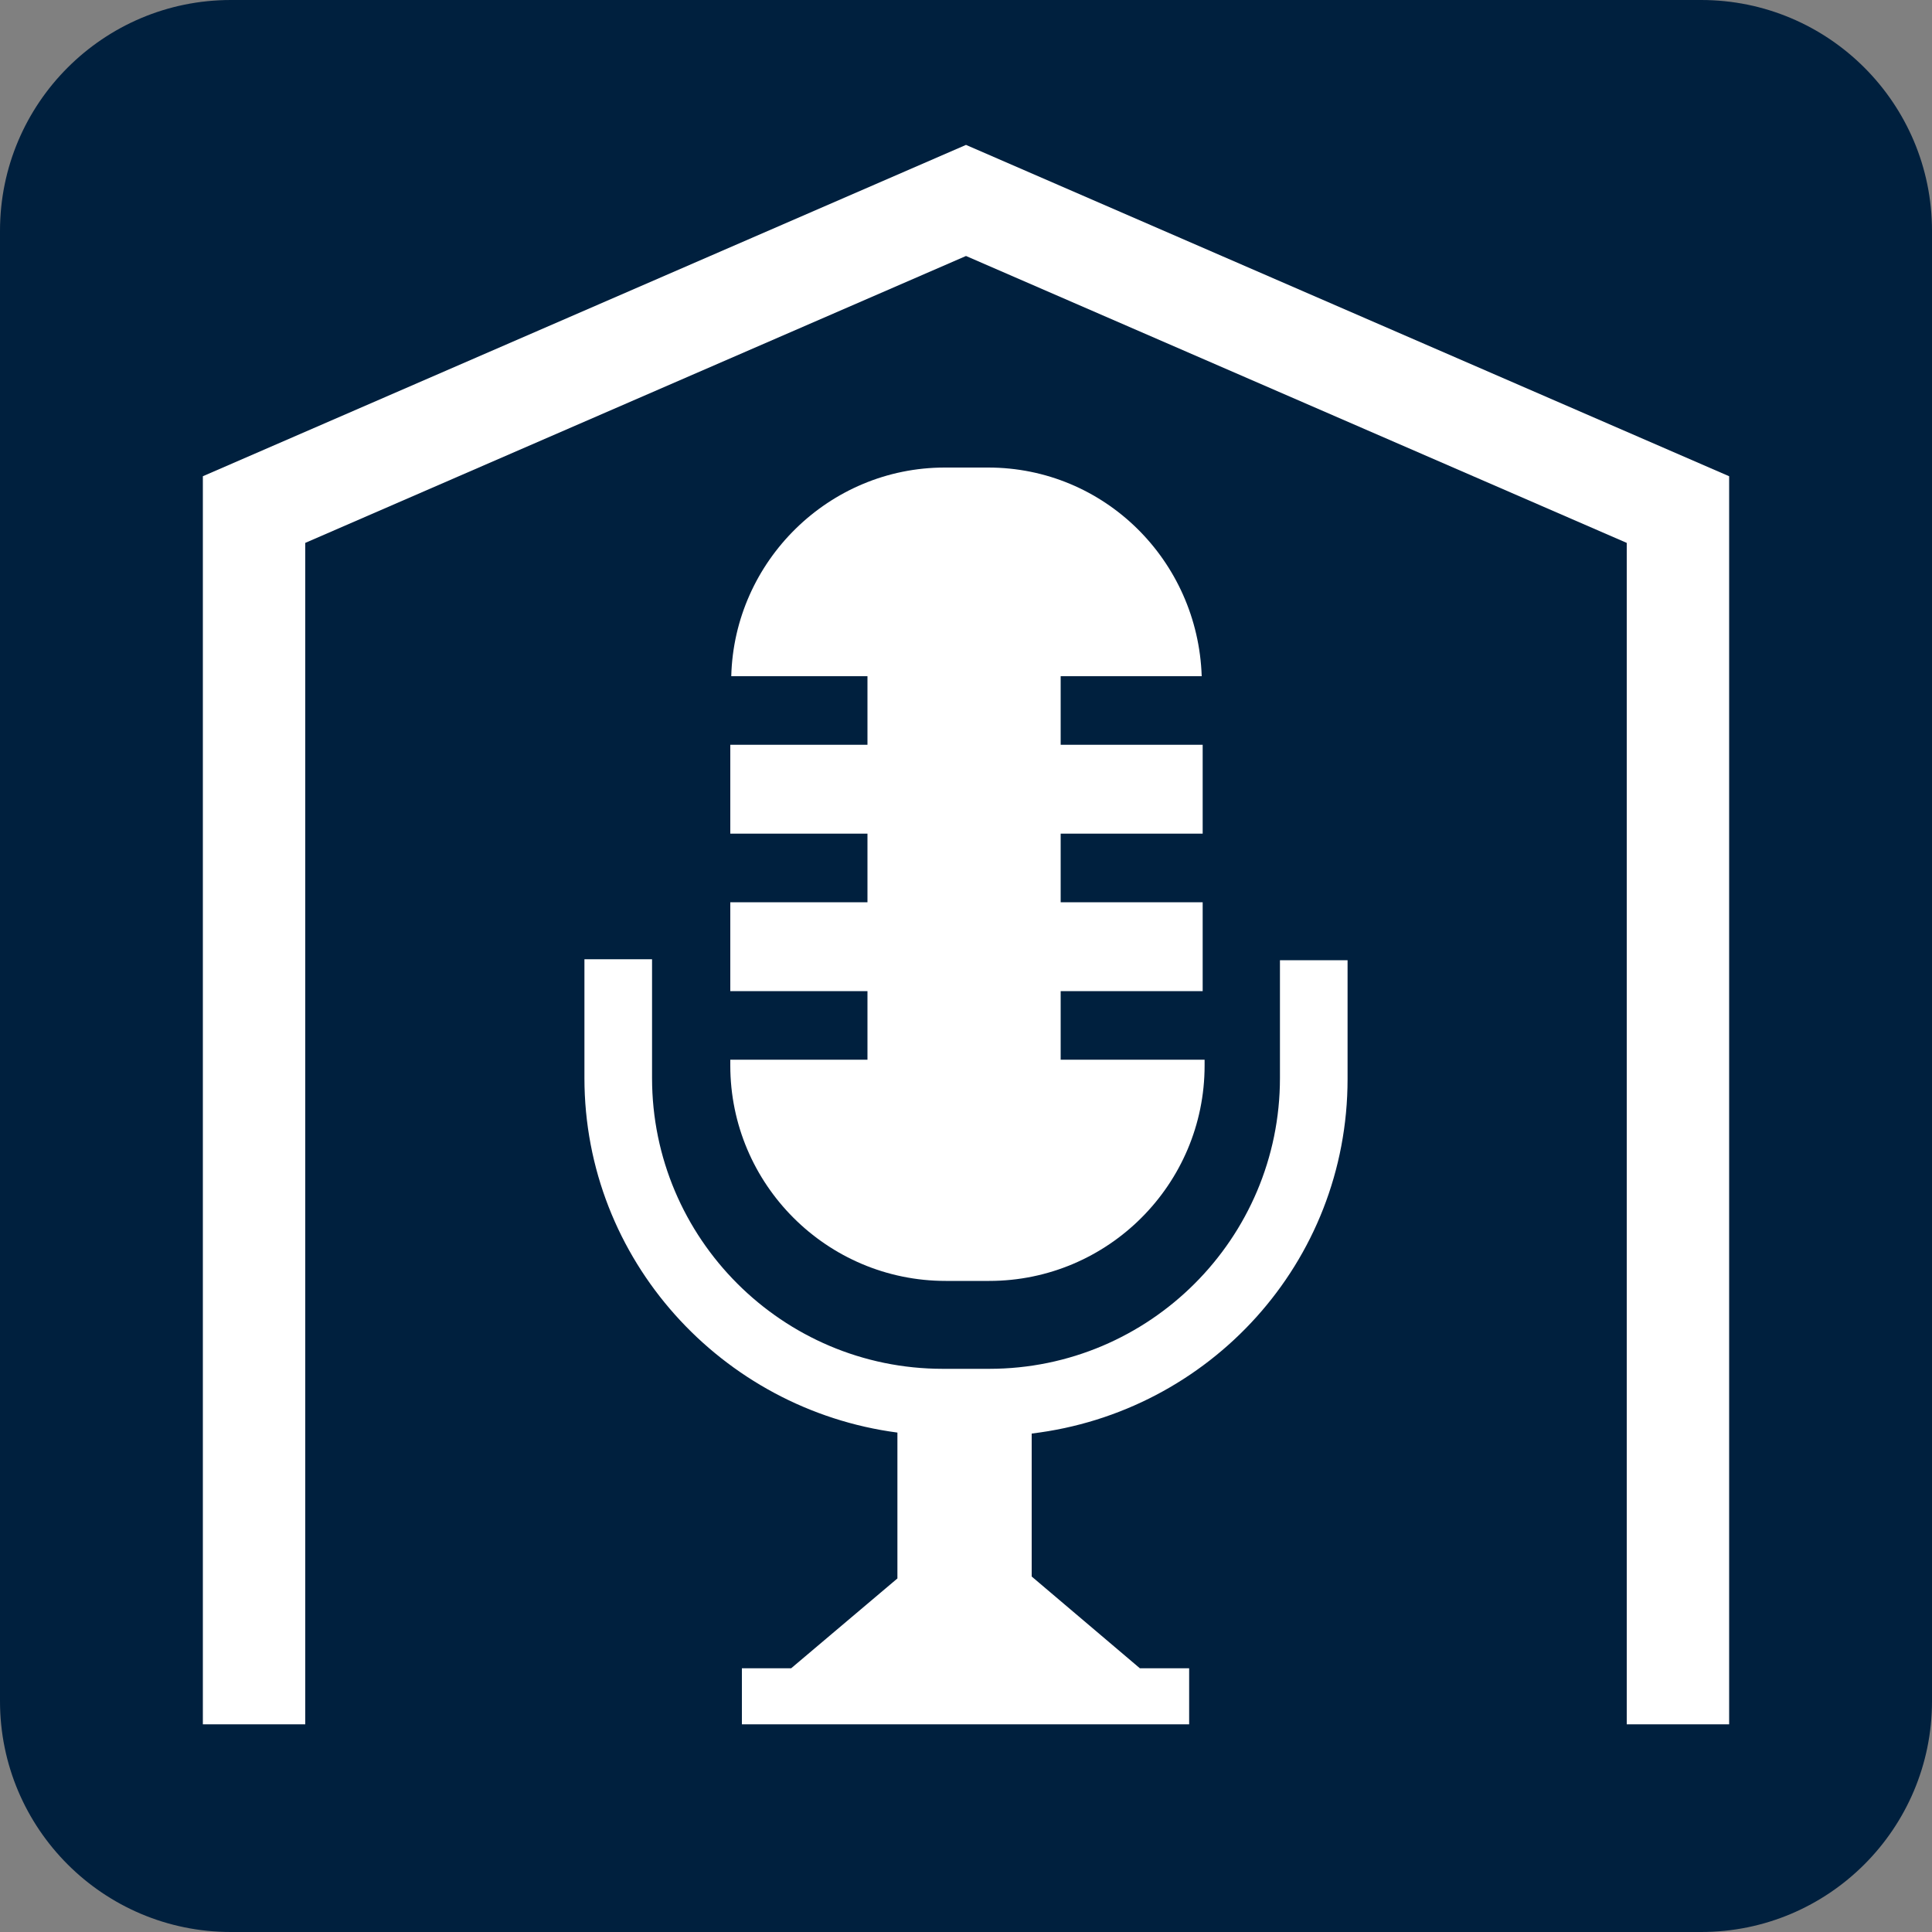
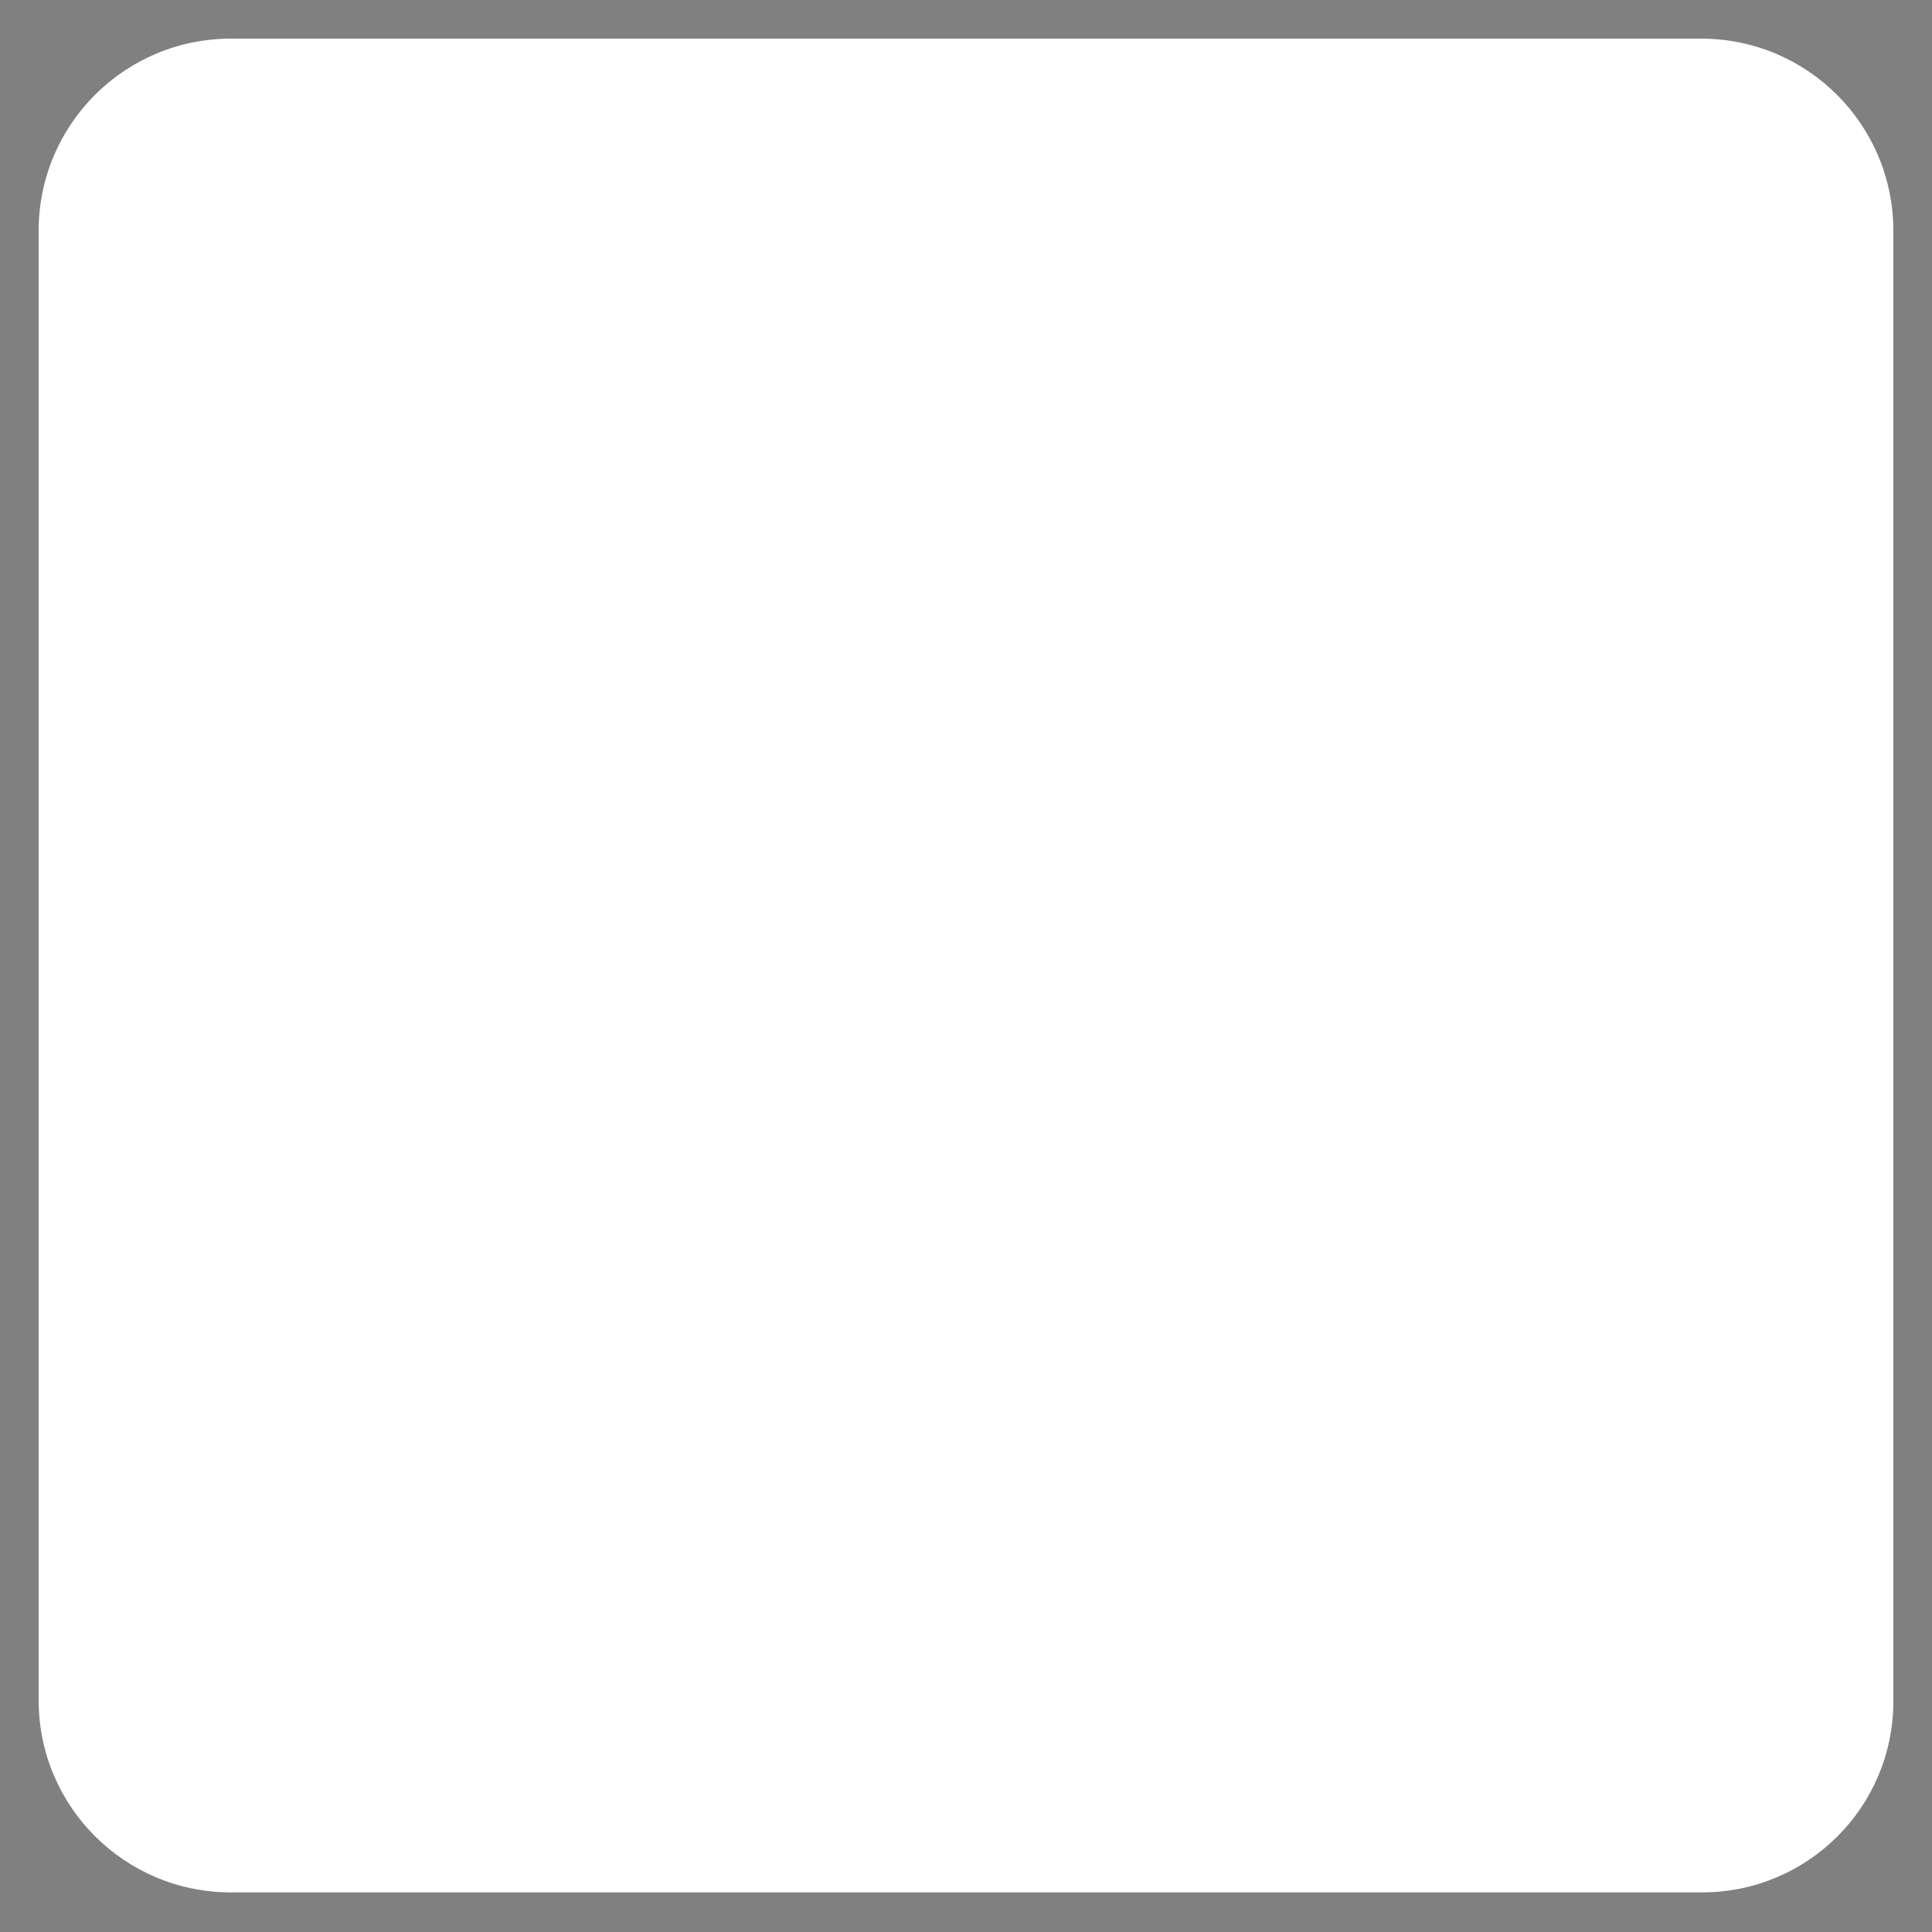
<svg xmlns="http://www.w3.org/2000/svg" id="Layer_2" viewBox="0 0 20 20">
  <rect x="0" y="0" width="20" height="20" fill="#808080" stroke="none" />
  <defs>
    <style>.cls-1{fill:#00203e;}.cls-2{fill:#fff;}</style>
  </defs>
  <g id="Layer_1-2">
    <g>
      <path class="cls-2" d="M2.39,.4h15.22c1.1,0,1.99,.89,1.99,1.99v15.22c0,1.1-.89,1.98-1.98,1.98H2.39c-1.1,0-1.99-.89-1.99-1.99V2.39C.4,1.29,1.29,.4,2.39,.4Z" />
-       <path class="cls-1" d="M2.39,0h15.22c1.32,0,2.39,1.07,2.39,2.39v15.22c0,1.32-1.07,2.39-2.39,2.39H2.39c-1.32,0-2.39-1.07-2.39-2.39V2.39C0,1.07,1.07,0,2.39,0Z" />
      <path class="cls-2" d="M13.25,9.93v1.23c0,1.66-1.35,3.01-3.01,3.01h-.48c-1.66,0-3.01-1.35-3.01-3.01v-1.23h-.7v1.23c0,1.88,1.42,3.43,3.24,3.67v1.51l-1.1,.93h-.51v.58h4.63v-.58h-.51l-1.12-.95v-1.48c1.84-.22,3.27-1.77,3.27-3.67v-1.23h-.7Z" />
-       <polygon class="cls-2" points="17.9 17.85 16.84 17.85 16.84 5.62 10 2.65 3.16 5.62 3.16 17.85 2.1 17.85 2.1 4.93 10 1.5 17.9 4.93 17.9 17.85" />
-       <path class="cls-2" d="M10.98,10.97v-.71h1.47v-.92h-1.47v-.71h1.47v-.92h-1.47v-.71h1.46c-.04-1.2-1.01-2.16-2.21-2.16h-.45c-1.2,0-2.18,.97-2.21,2.16h1.41v.71h-1.42v.92h1.42v.71h-1.42v.92h1.42v.71h-1.42v.06c0,1.23,1,2.23,2.23,2.23h.45c1.23,0,2.23-1,2.23-2.23v-.06h-1.47Z" />
    </g>
  </g>
</svg>